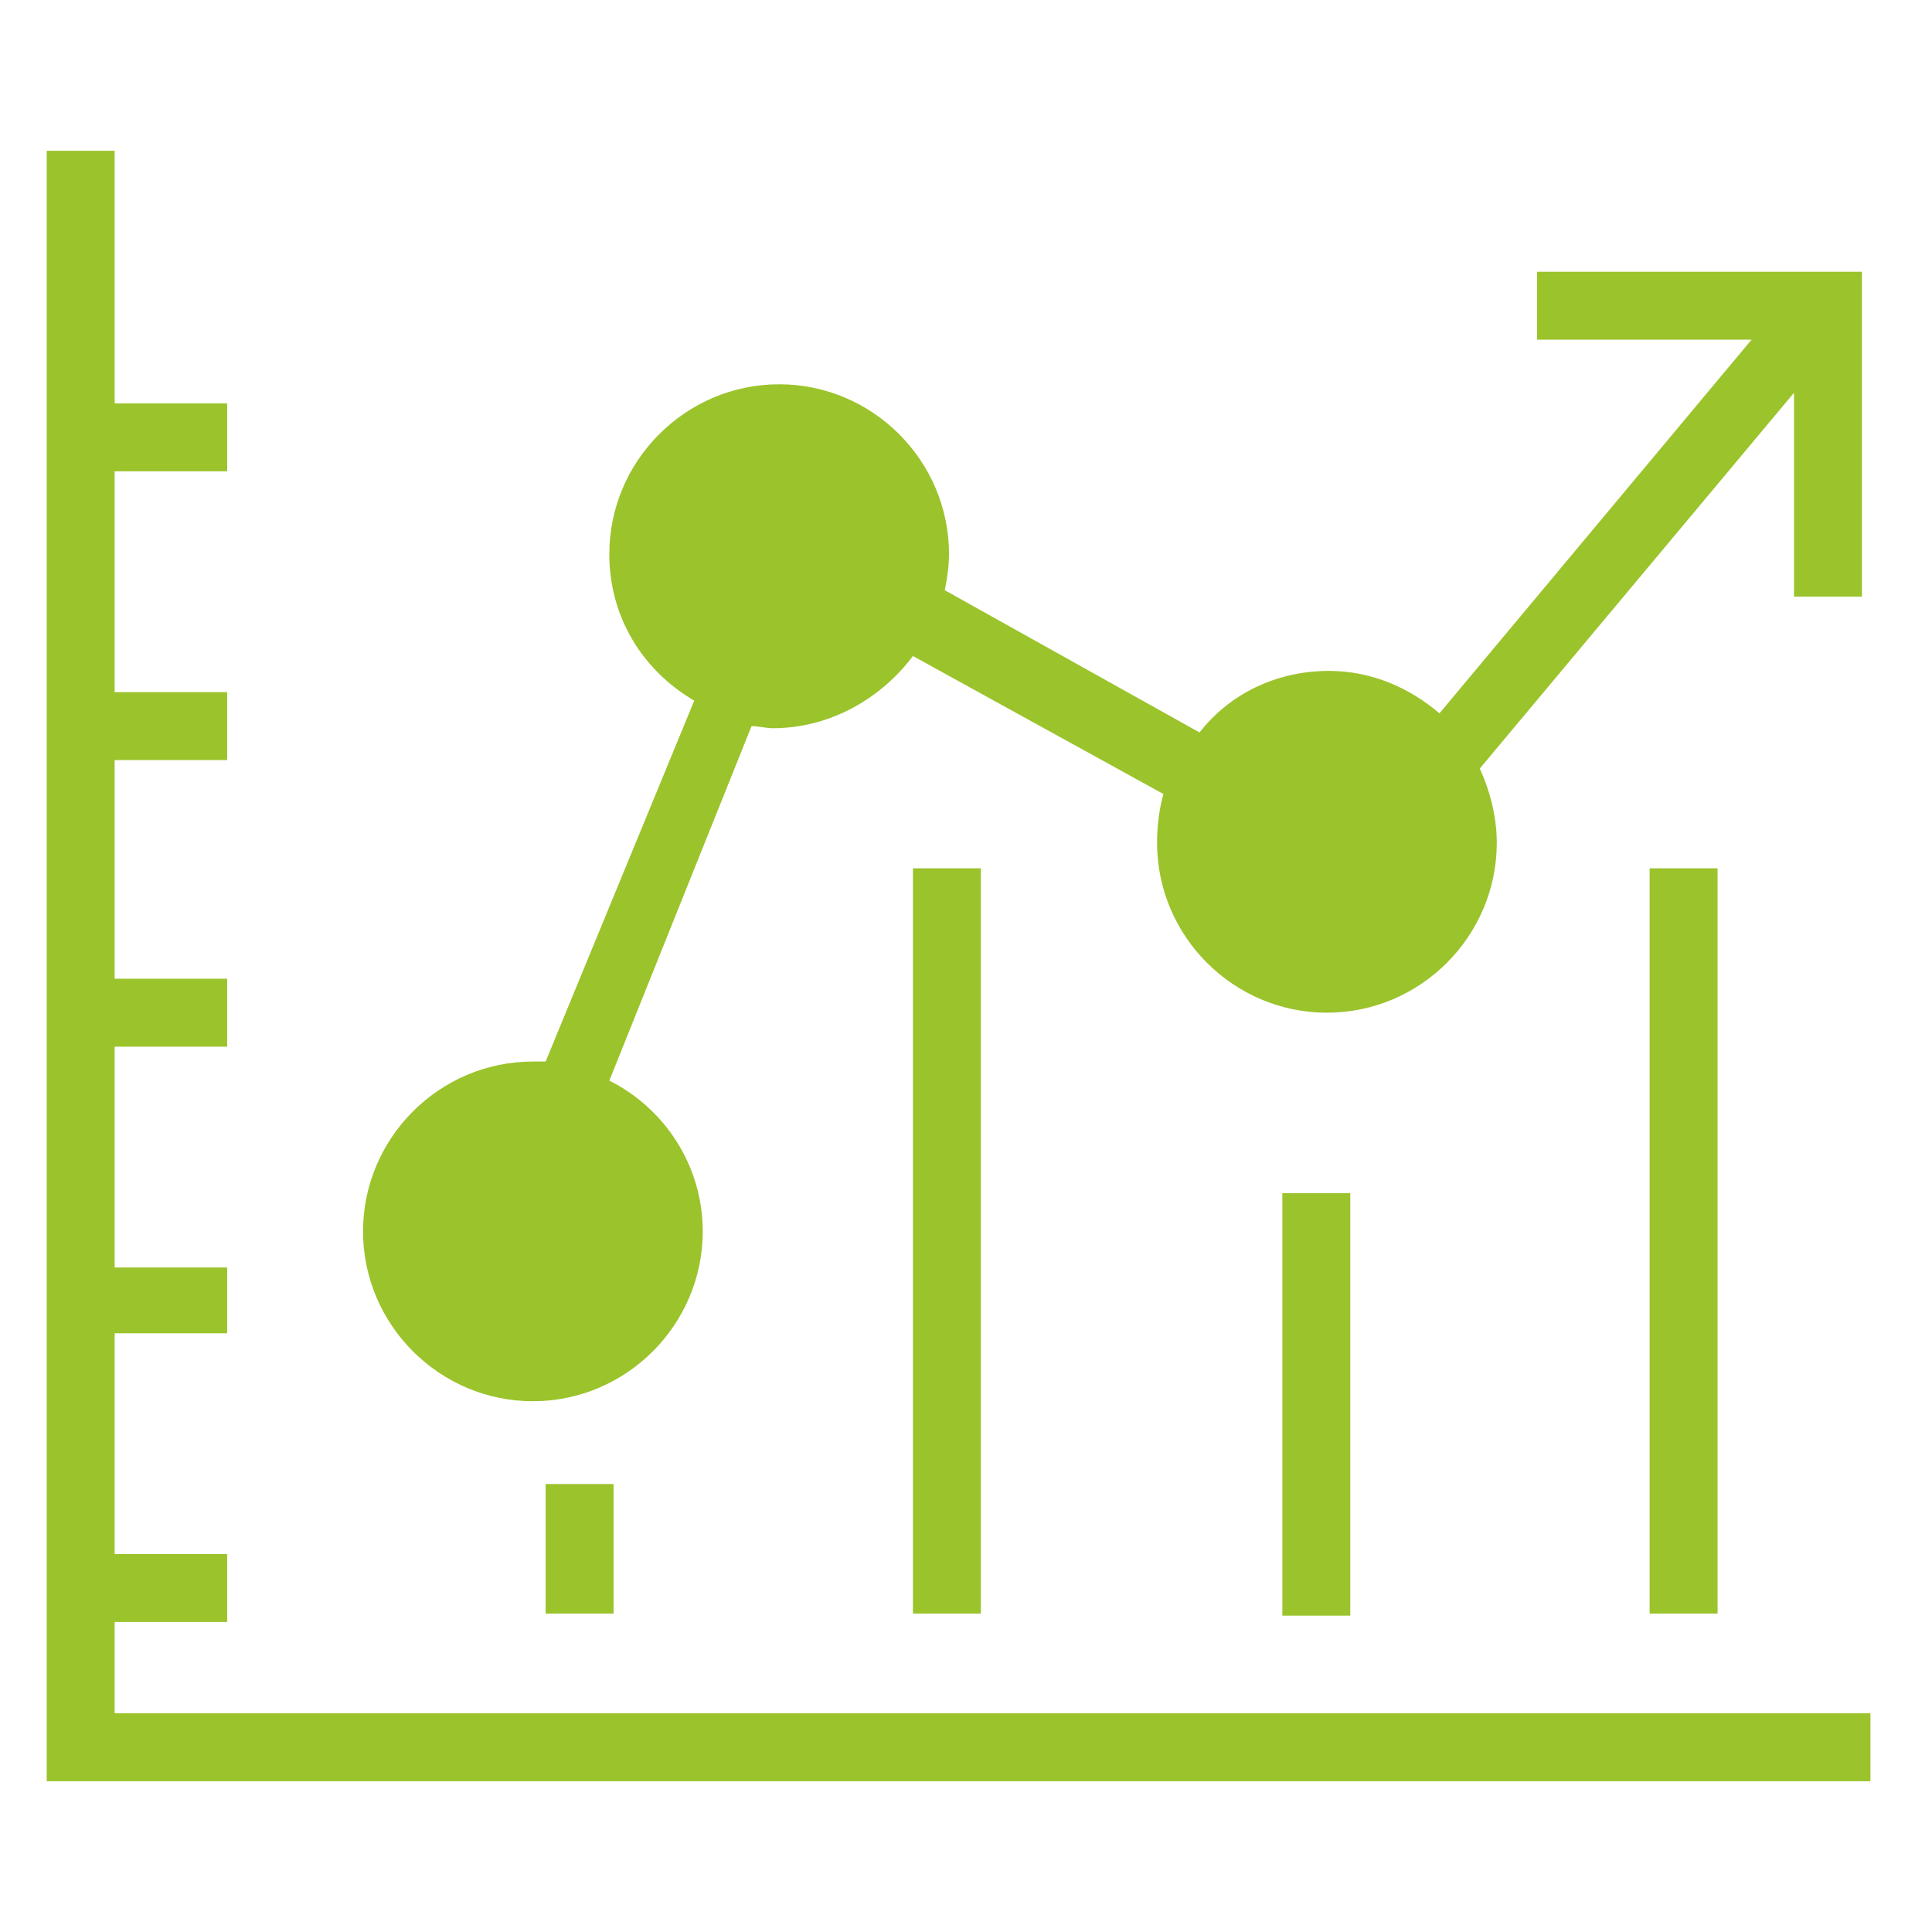
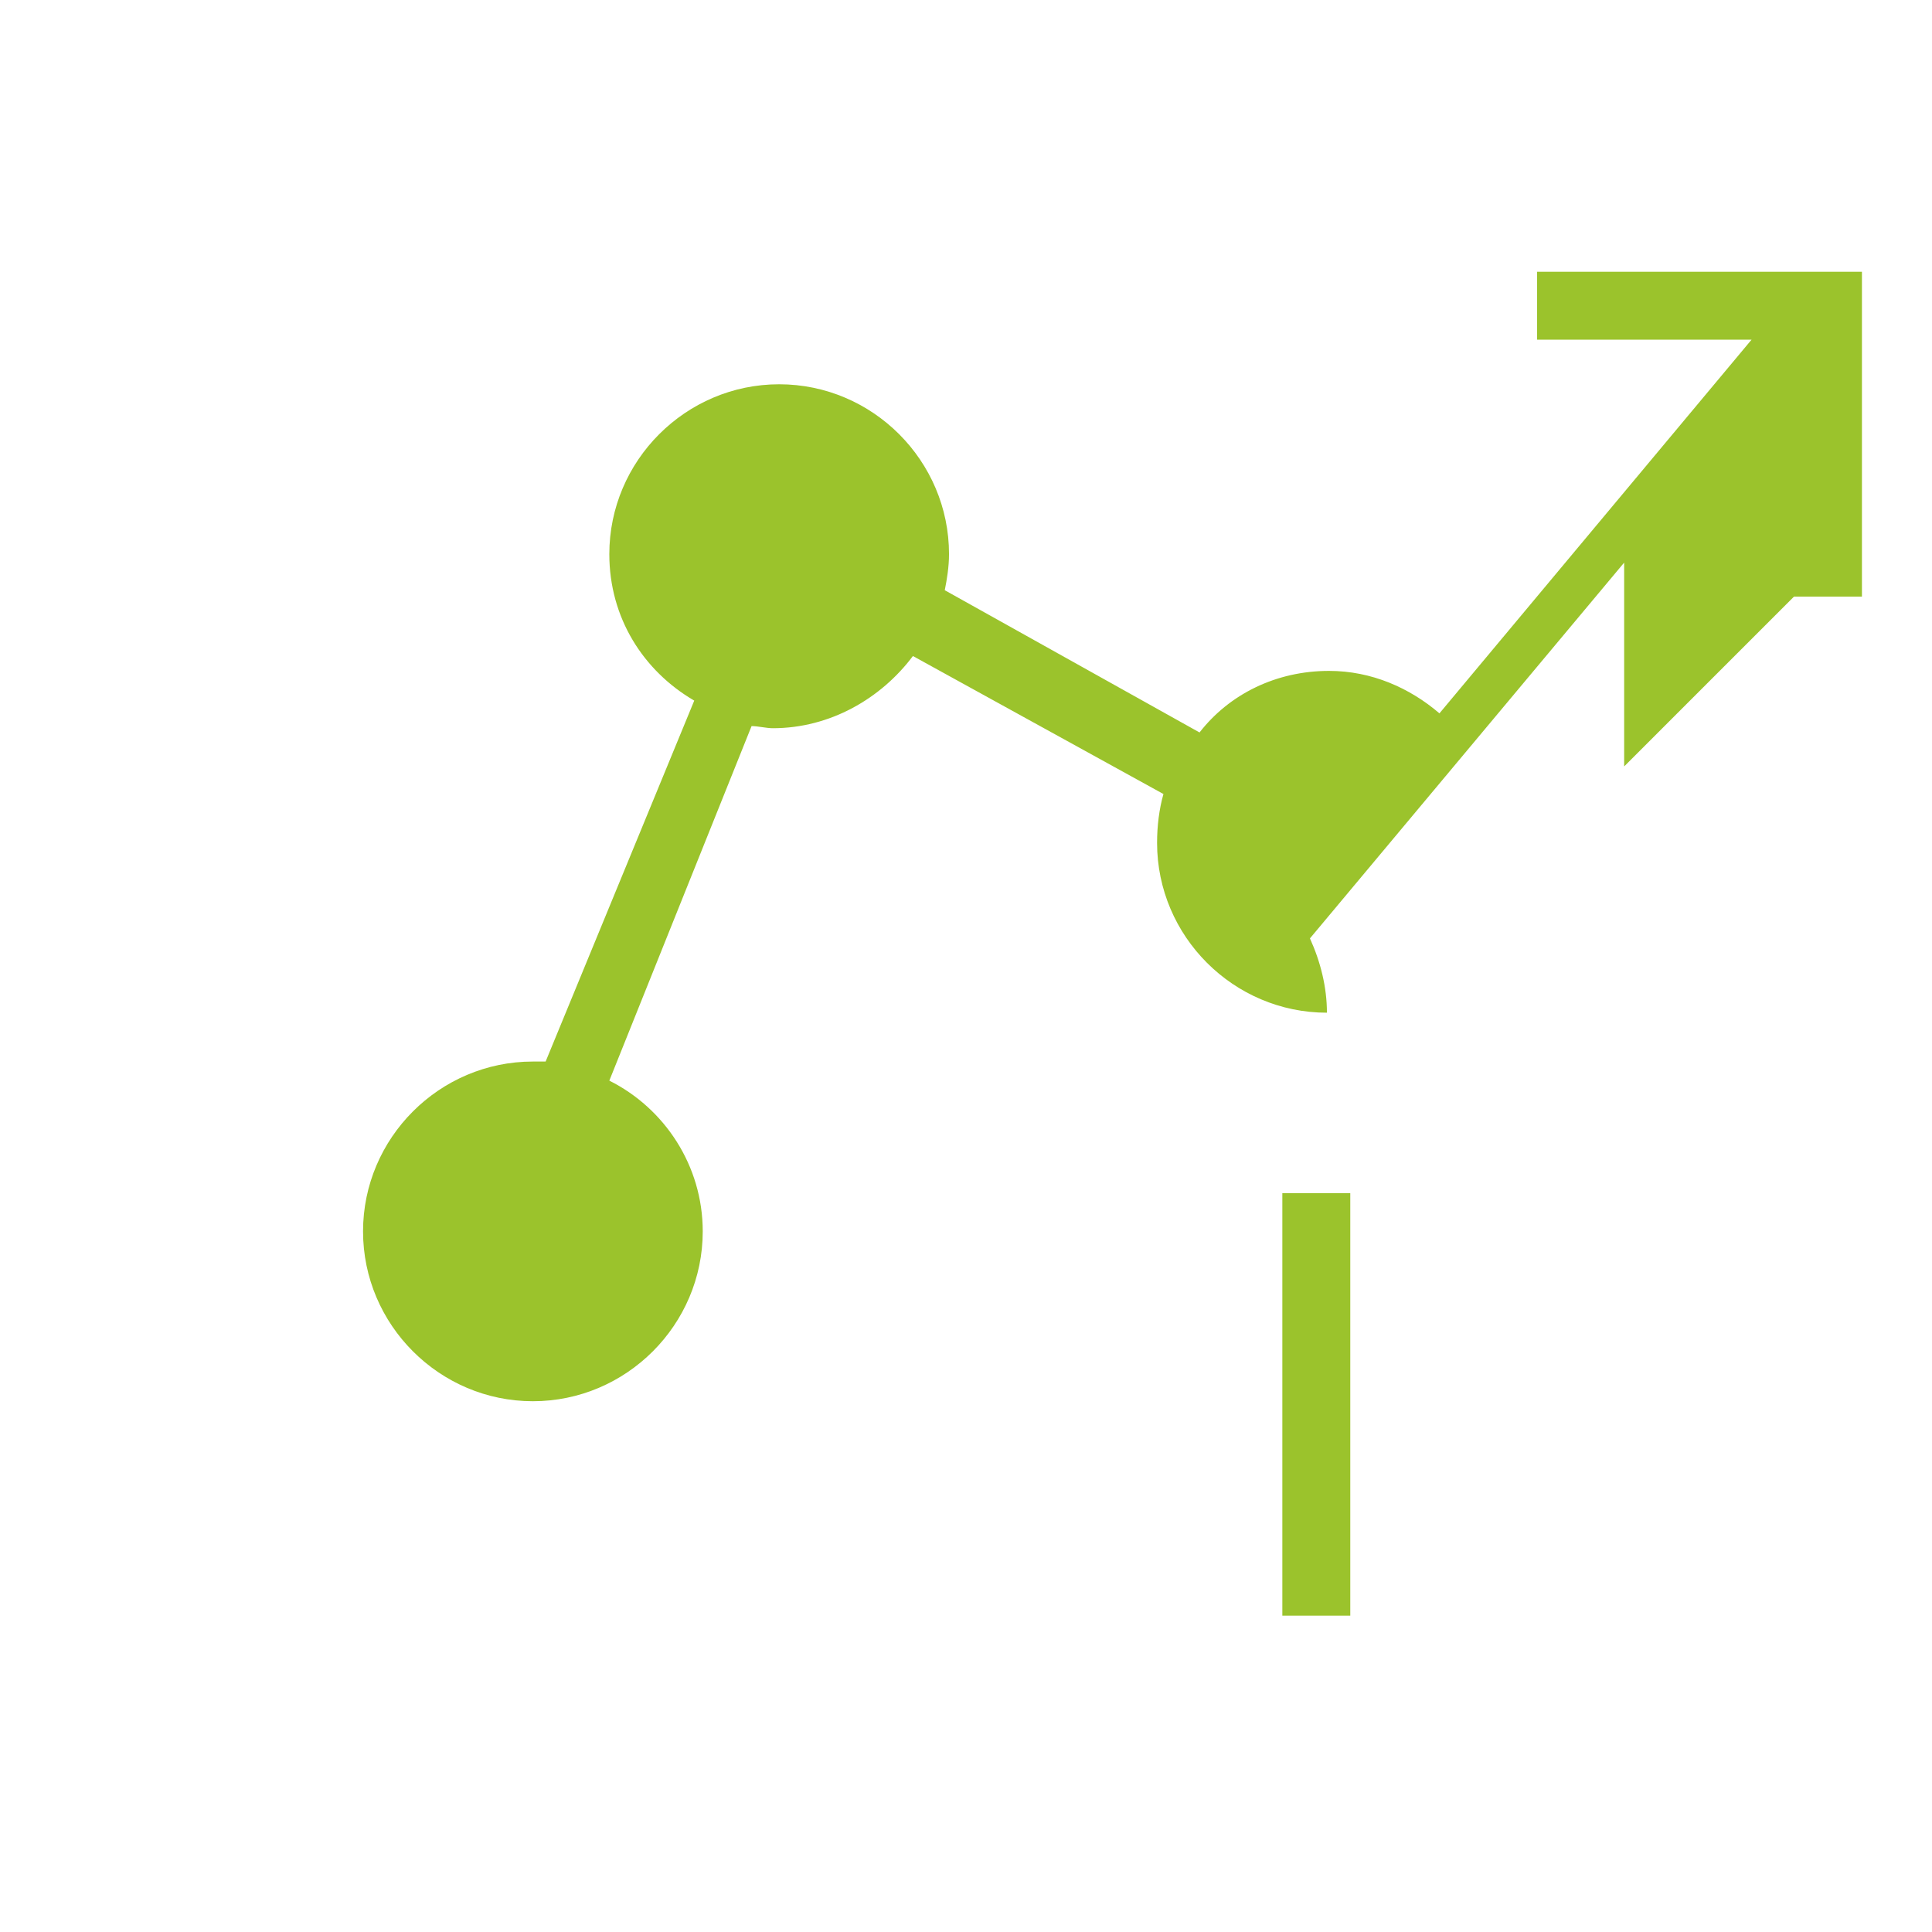
<svg xmlns="http://www.w3.org/2000/svg" viewBox="0 0 91 91" xml:space="preserve" enable-background="new 0 0 91 91">
-   <path d="M88.1 80.7H5.4v-4.3h5.3v-3.2H5.4V62.8h5.3v-3.1H5.4V49.3h5.3v-3.2H5.4V35.8h5.3v-3.2H5.4V22.2h5.3V19H5.4V7.1H2.2v76.8h85.9z" fill="#9bc32c" class="fill-000000" />
-   <path d="M84.5 28.1h3.2V12.8H72.4V16h10.1L67.8 33.6c-1.4-1.2-3.2-2-5.2-2-2.5 0-4.7 1.1-6.1 2.9l-12-6.7c.1-.5.2-1.1.2-1.7 0-4.4-3.6-8-8-8s-8 3.6-8 8c0 3 1.6 5.5 4 6.9l-7 17h-.6c-4.4 0-8 3.6-8 8s3.6 8 8 8 8-3.6 8-8c0-3.1-1.8-5.8-4.4-7.1l6.7-16.7c.3 0 .7.1 1 .1 2.7 0 5.1-1.4 6.6-3.4l11.8 6.5c-.2.7-.3 1.5-.3 2.3 0 4.4 3.6 8 8 8s8-3.6 8-8c0-1.2-.3-2.4-.8-3.5l14.8-17.7v9.6zM60.4 56.2h3.2v19.9h-3.2z" fill="#9bc32c" class="fill-000000" />
-   <path d="M43 40.9h3.2V76H43zM77.7 40.9h3.2V76h-3.2zM25.7 69.9h3.2V76h-3.2z" fill="#9bc32c" class="fill-000000" />
+   <path d="M84.5 28.1h3.2V12.8H72.4V16h10.1L67.8 33.6c-1.4-1.2-3.2-2-5.2-2-2.5 0-4.7 1.1-6.1 2.9l-12-6.7c.1-.5.2-1.1.2-1.7 0-4.4-3.6-8-8-8s-8 3.6-8 8c0 3 1.6 5.5 4 6.9l-7 17h-.6c-4.4 0-8 3.6-8 8s3.6 8 8 8 8-3.6 8-8c0-3.1-1.8-5.8-4.4-7.1l6.7-16.7c.3 0 .7.1 1 .1 2.7 0 5.1-1.4 6.6-3.4l11.8 6.5c-.2.7-.3 1.5-.3 2.3 0 4.4 3.6 8 8 8c0-1.2-.3-2.4-.8-3.5l14.8-17.7v9.6zM60.4 56.2h3.2v19.9h-3.2z" fill="#9bc32c" class="fill-000000" />
</svg>